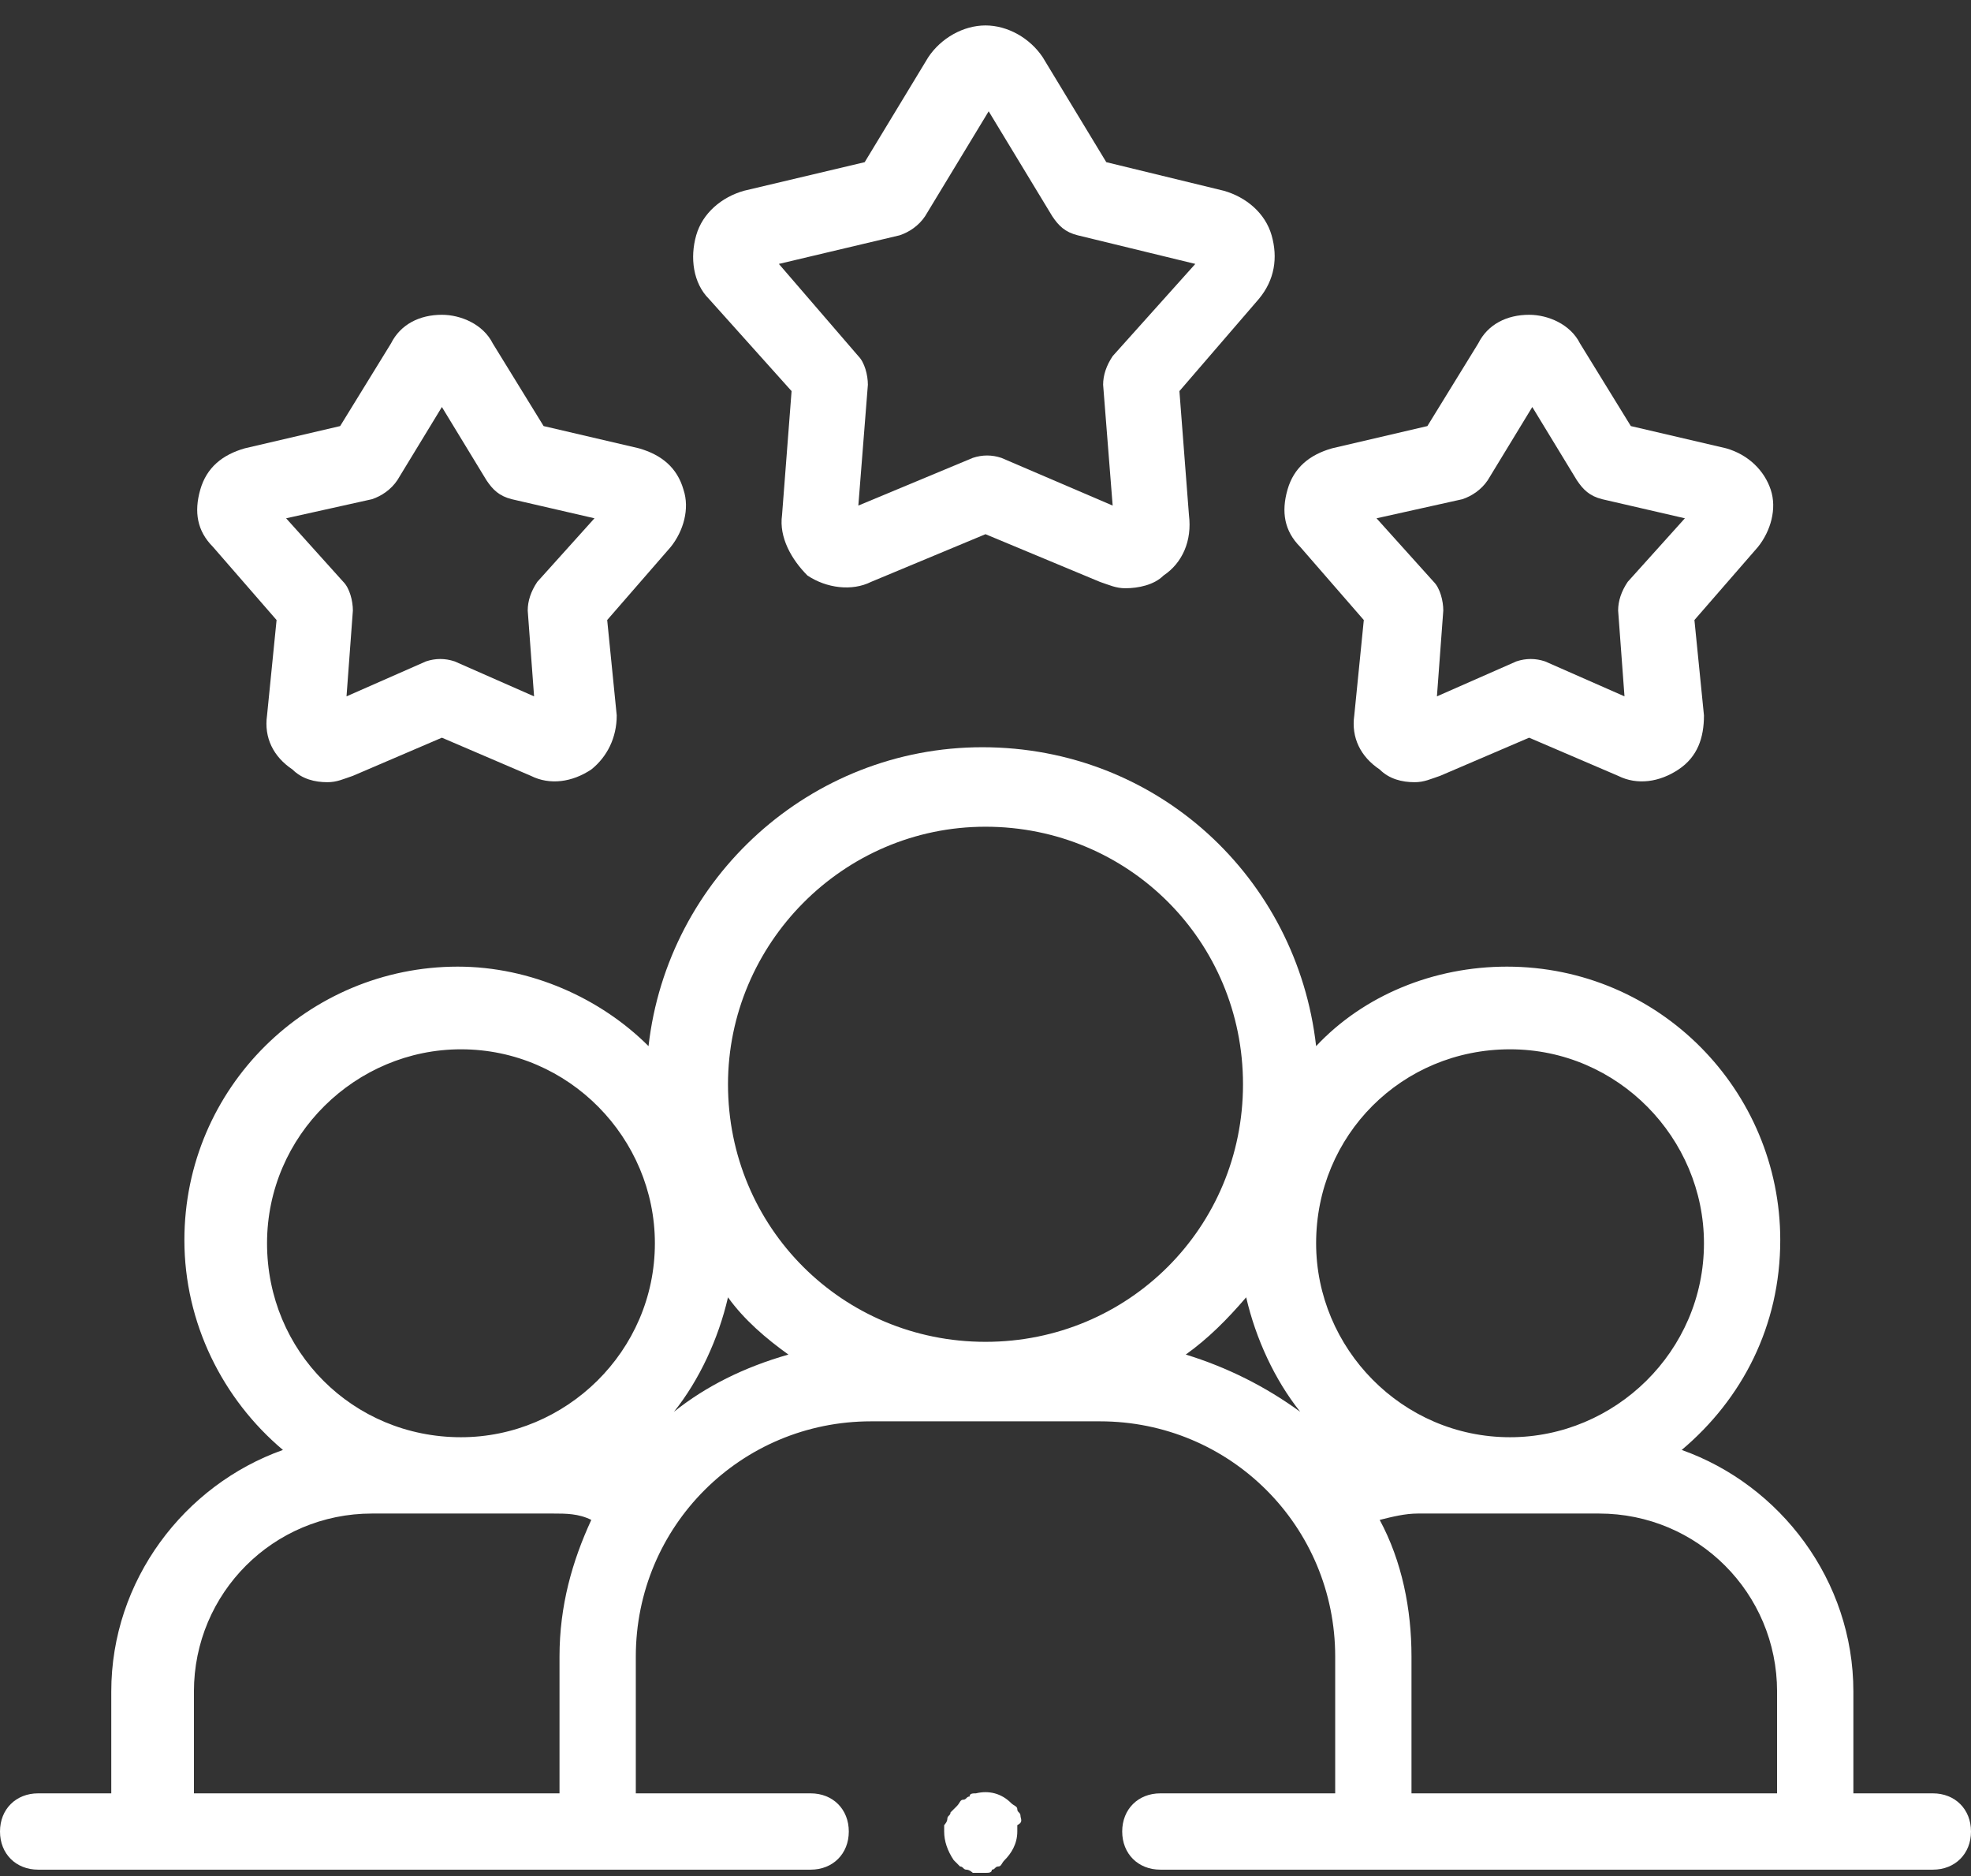
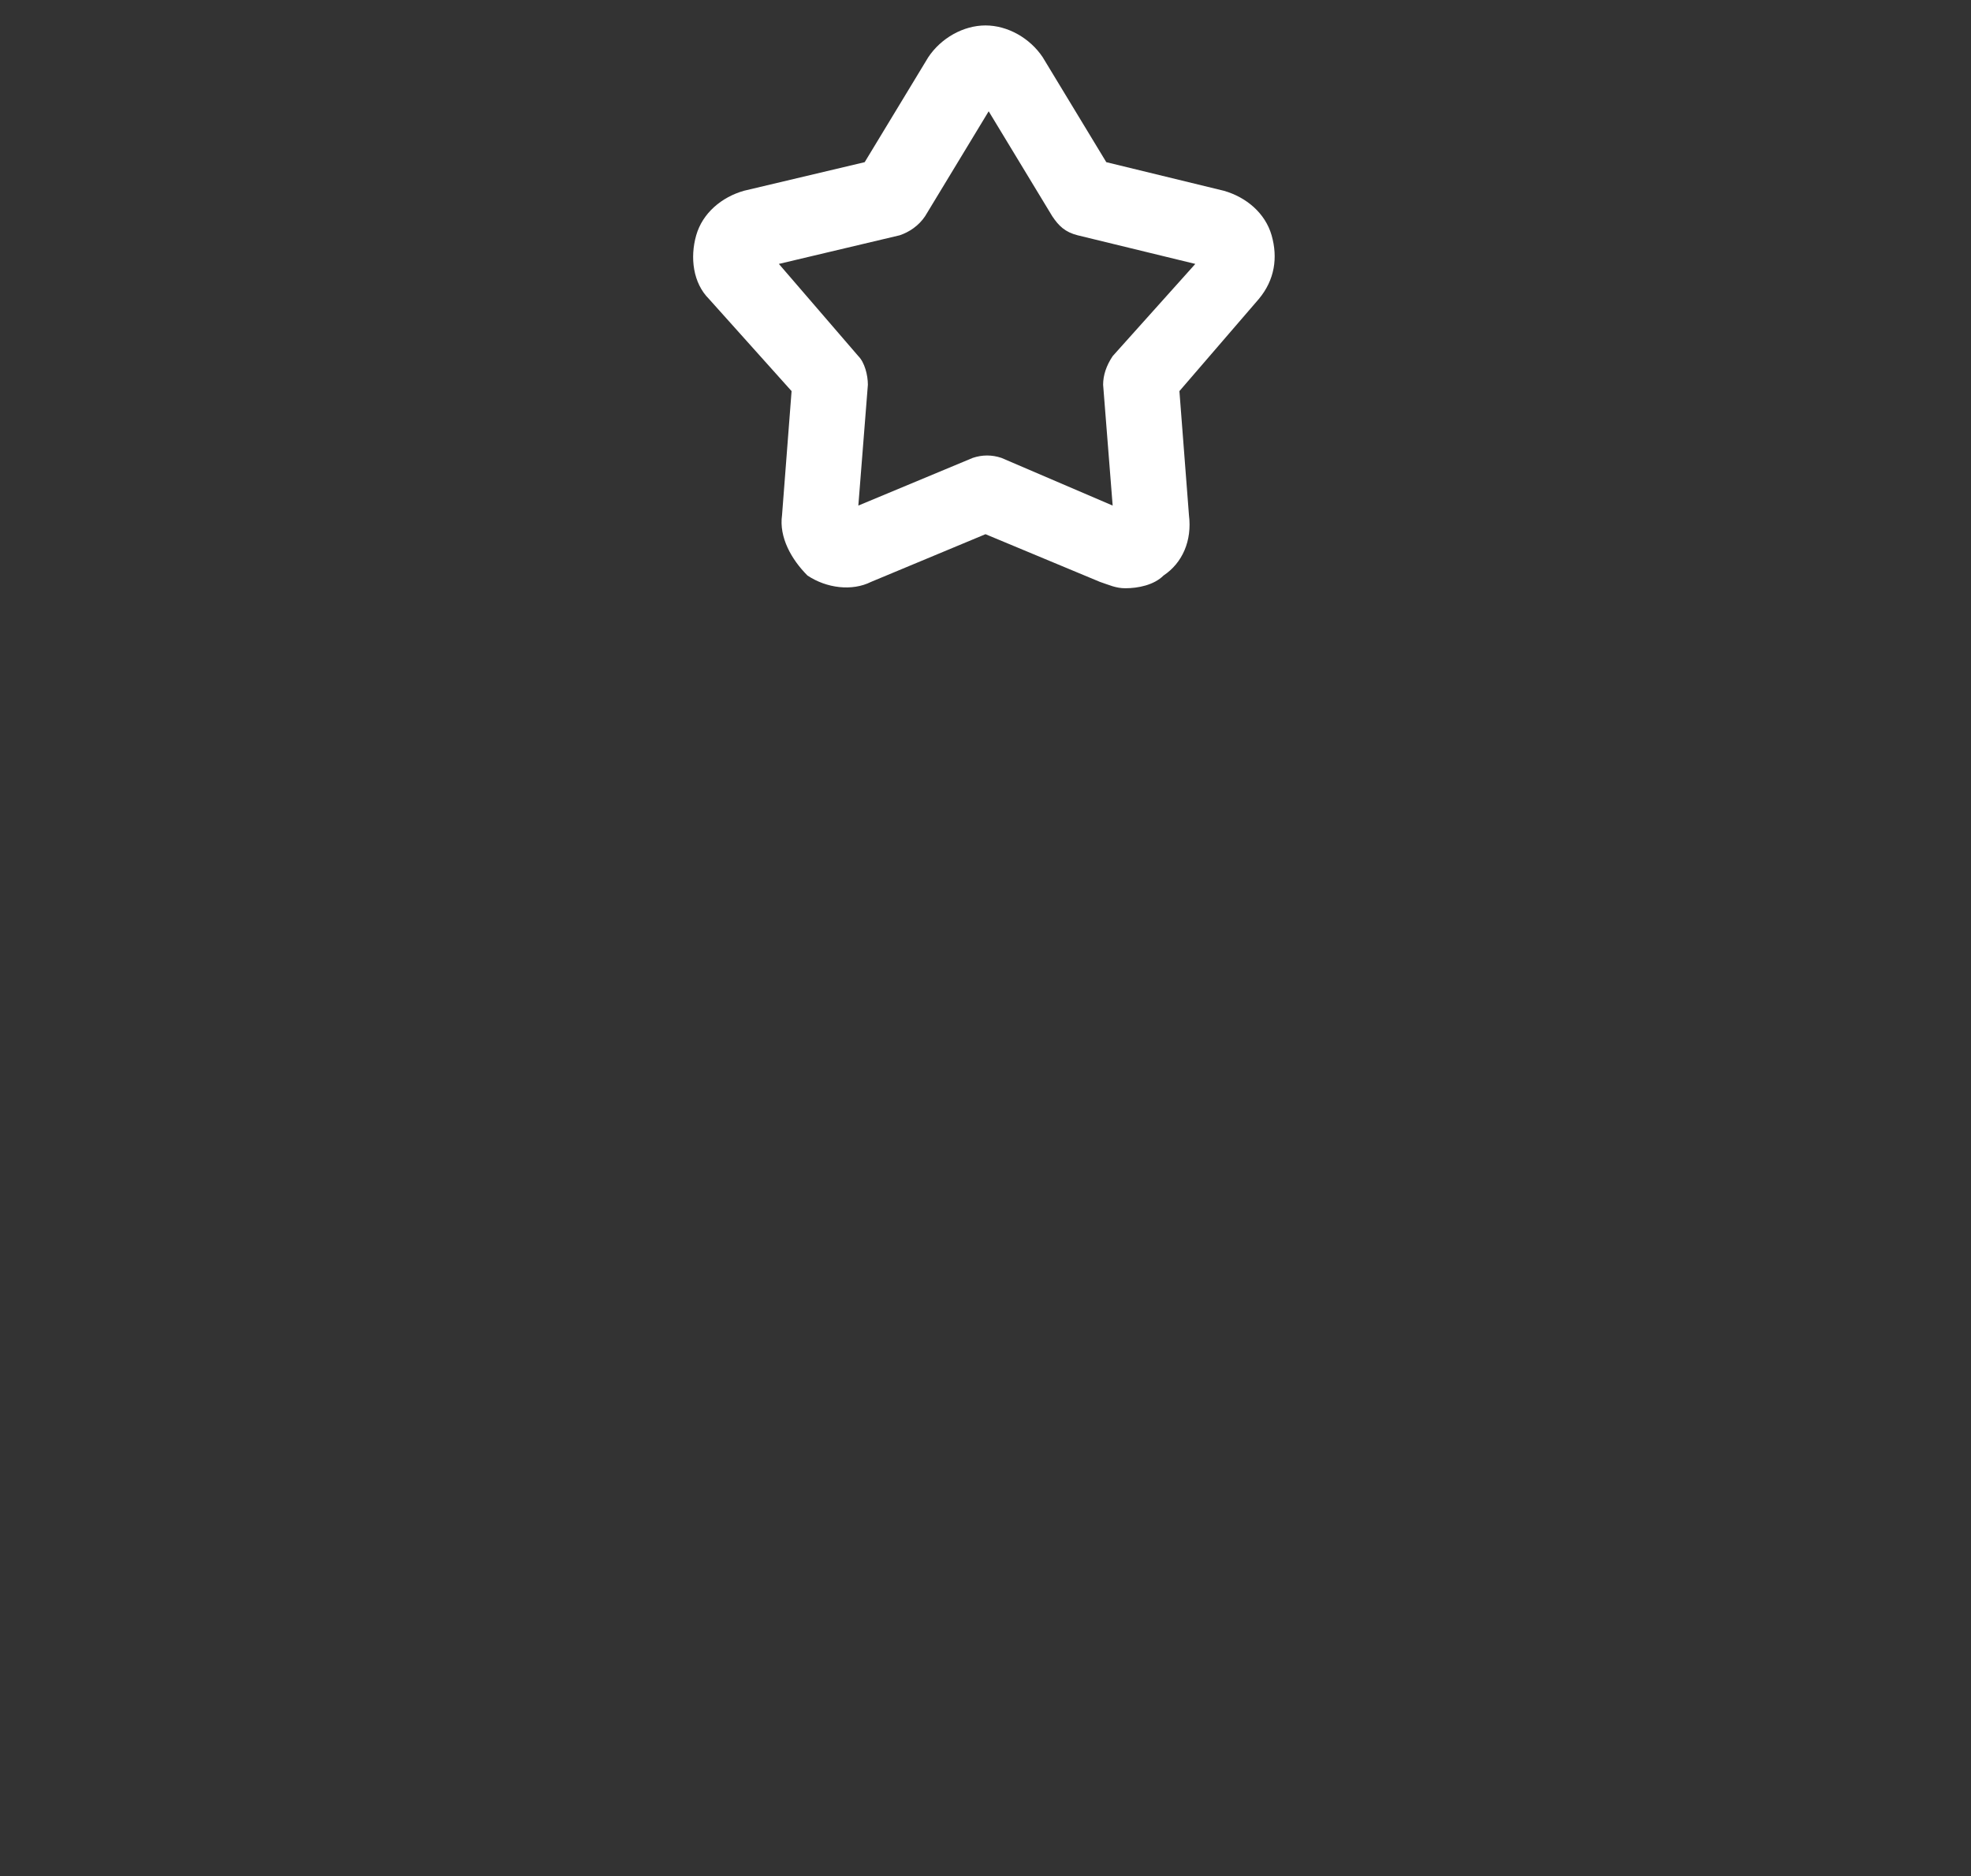
<svg xmlns="http://www.w3.org/2000/svg" id="Layer_1" x="0px" y="0px" viewBox="0 0 62 59" style="enable-background:new 0 0 62 59;" xml:space="preserve">
  <rect x="0" y="0" width="62" height="59" fill="#333333" stroke="none" />
  <style type="text/css">	.st0{fill:#FFFFFF;}</style>
-   <path class="st0" d="M24.9,12.3l-0.3,3.9c-0.1,0.7,0.3,1.4,0.8,1.9c0.6,0.4,1.4,0.5,2,0.2l3.6-1.5l3.6,1.5c0.3,0.1,0.5,0.2,0.8,0.2  c0.4,0,0.9-0.1,1.2-0.4c0.6-0.4,0.9-1.1,0.8-1.9l-0.3-3.9l2.5-2.9c0.5-0.6,0.6-1.3,0.4-2c-0.2-0.7-0.8-1.2-1.5-1.4l-3.7-0.9l-2-3.3  c-0.4-0.6-1.1-1-1.8-1s-1.4,0.4-1.8,1l-2,3.3L23.4,6c-0.7,0.2-1.3,0.7-1.5,1.4c-0.2,0.7-0.1,1.5,0.4,2L24.9,12.3z M28.3,7.4  c0.3-0.1,0.6-0.3,0.8-0.6l2-3.3l2,3.3c0.2,0.3,0.4,0.5,0.8,0.6l3.7,0.9L35,11.2c-0.2,0.3-0.3,0.6-0.3,0.9l0.3,3.8l-3.5-1.5  c-0.3-0.1-0.6-0.1-0.9,0L27,15.9l0.3-3.8c0-0.3-0.1-0.7-0.3-0.9l-2.5-2.9L28.3,7.4z" />
-   <path class="st0" d="M42.9,19.5l-0.3,3c-0.1,0.7,0.2,1.3,0.8,1.7c0.3,0.3,0.7,0.4,1.1,0.4c0.3,0,0.5-0.1,0.8-0.2l2.8-1.2l2.8,1.2  c0.6,0.3,1.3,0.2,1.9-0.2c0.6-0.4,0.8-1,0.8-1.7l-0.3-3l2-2.3c0.4-0.5,0.6-1.2,0.4-1.8c-0.2-0.6-0.7-1.1-1.4-1.3l-3-0.7l-1.6-2.6  c-0.3-0.6-1-0.9-1.6-0.9c-0.7,0-1.3,0.3-1.6,0.9l-1.6,2.6l-3,0.7c-0.7,0.2-1.2,0.6-1.4,1.3s-0.1,1.3,0.4,1.8L42.9,19.5z M46,15.7  c0.3-0.1,0.6-0.3,0.8-0.6l1.4-2.3l1.4,2.3c0.2,0.3,0.4,0.5,0.8,0.6l2.6,0.6l-1.8,2c-0.2,0.3-0.3,0.6-0.3,0.9l0.2,2.7l-2.5-1.1  c-0.3-0.1-0.6-0.1-0.9,0l-2.5,1.1l0.2-2.7c0-0.3-0.1-0.7-0.3-0.9l-1.8-2L46,15.7z" />
-   <path class="st0" d="M8.7,19.5l-0.3,3c-0.1,0.7,0.2,1.3,0.8,1.7c0.3,0.3,0.7,0.4,1.1,0.4c0.3,0,0.5-0.1,0.8-0.2l2.8-1.2l2.8,1.2  c0.6,0.3,1.3,0.2,1.9-0.2c0.5-0.4,0.8-1,0.8-1.7l-0.3-3l2-2.3c0.4-0.5,0.6-1.2,0.4-1.8c-0.2-0.7-0.7-1.1-1.4-1.3l-3-0.7l-1.6-2.6  c-0.3-0.6-1-0.9-1.6-0.9c-0.7,0-1.3,0.3-1.6,0.9l-1.6,2.6l-3,0.7c-0.7,0.2-1.2,0.6-1.4,1.3c-0.2,0.7-0.1,1.3,0.4,1.8L8.7,19.5z   M11.7,15.7c0.3-0.1,0.6-0.3,0.8-0.6l1.4-2.3l1.4,2.3c0.2,0.3,0.4,0.5,0.8,0.6l2.6,0.6l-1.8,2c-0.2,0.3-0.3,0.6-0.3,0.9l0.2,2.7  l-2.5-1.1c-0.3-0.1-0.6-0.1-0.9,0l-2.5,1.1l0.2-2.7c0-0.3-0.1-0.7-0.3-0.9l-1.8-2L11.7,15.7z" />
-   <path class="st0" d="M60.8,56.4h-2.5v-3.2c0-3.5-2.3-6.5-5.4-7.6c1.9-1.6,3.1-3.9,3.1-6.6c0-4.7-3.8-8.6-8.6-8.6  c-2.3,0-4.5,0.9-6,2.5c-0.6-5.3-5-9.4-10.5-9.4c-5.4,0-9.9,4.1-10.5,9.4c-1.5-1.5-3.7-2.5-6-2.5c-4.7,0-8.6,3.8-8.6,8.6  c0,2.6,1.2,5,3.1,6.6c-3.1,1.1-5.4,4.1-5.4,7.6v3.2H1.2c-0.7,0-1.2,0.5-1.2,1.2c0,0.7,0.5,1.2,1.2,1.2h24.3c0.7,0,1.2-0.5,1.2-1.2  c0-0.7-0.5-1.2-1.2-1.2H20v-4.3c0-4.1,3.3-7.4,7.4-7.4h7.2c4.1,0,7.4,3.3,7.4,7.4v4.3h-5.5c-0.7,0-1.2,0.5-1.2,1.2  c0,0.7,0.5,1.2,1.2,1.2h24.3c0.7,0,1.2-0.5,1.2-1.2C62,56.9,61.5,56.4,60.8,56.4z M47.5,33c3.4,0,6.1,2.8,6.1,6.1  c0,3.4-2.8,6.1-6.1,6.1h0c-3.4,0-6.1-2.8-6.1-6.1C41.4,35.7,44.1,33,47.5,33z M31,26c4.5,0,8.1,3.6,8.1,8.1c0,4.5-3.6,8.1-8.1,8.1  s-8.1-3.6-8.1-8.1C22.9,29.7,26.5,26,31,26z M8.4,39.1c0-3.4,2.8-6.1,6.1-6.1c3.4,0,6.1,2.8,6.1,6.1c0,3.4-2.8,6.1-6.1,6.1  C11.1,45.2,8.4,42.5,8.4,39.1z M6.1,53.2c0-3.1,2.5-5.6,5.6-5.6h5.7c0.4,0,0.8,0,1.2,0.2c-0.6,1.3-1,2.7-1,4.3v4.3H6.1V53.2z   M21.2,44.4c0.8-1,1.4-2.3,1.7-3.6c0.5,0.7,1.2,1.3,1.9,1.8C23.4,43,22.2,43.6,21.2,44.4z M37.3,42.6c0.7-0.5,1.3-1.1,1.9-1.8  c0.3,1.3,0.9,2.6,1.7,3.6C39.8,43.6,38.6,43,37.3,42.6z M44.4,56.4v-4.3c0-1.5-0.3-3-1-4.3c0.4-0.1,0.8-0.2,1.2-0.2h5.7  c3.1,0,5.6,2.5,5.6,5.6v3.2L44.4,56.4L44.4,56.4z" />
-   <path class="st0" d="M32.1,57.1c0-0.1-0.1-0.1-0.1-0.2c0-0.1-0.1-0.1-0.2-0.2c-0.3-0.3-0.7-0.4-1.1-0.3c-0.1,0-0.2,0-0.2,0.1  c-0.1,0-0.1,0.1-0.2,0.1c-0.1,0-0.1,0.1-0.2,0.2c-0.1,0.1-0.1,0.1-0.2,0.2c0,0.1-0.1,0.1-0.1,0.2c0,0.1-0.1,0.2-0.1,0.2  c0,0.1,0,0.2,0,0.2c0,0.3,0.1,0.6,0.3,0.9c0.1,0.1,0.1,0.1,0.2,0.2c0.1,0,0.1,0.1,0.2,0.1c0.1,0,0.2,0.1,0.2,0.1c0.1,0,0.2,0,0.2,0  c0.1,0,0.2,0,0.2,0c0.1,0,0.2,0,0.2-0.1c0.1,0,0.1-0.1,0.2-0.1c0.1,0,0.1-0.1,0.2-0.2c0.2-0.2,0.4-0.5,0.4-0.9c0-0.1,0-0.2,0-0.2  C32.2,57.3,32.1,57.2,32.1,57.1z" />
+   <path class="st0" d="M24.9,12.3l-0.3,3.9c-0.1,0.7,0.3,1.4,0.8,1.9c0.6,0.4,1.4,0.5,2,0.2l3.6-1.5l3.6,1.5c0.3,0.1,0.5,0.2,0.8,0.2  c0.4,0,0.9-0.1,1.2-0.4c0.6-0.4,0.9-1.1,0.8-1.9l-0.3-3.9l2.5-2.9c0.5-0.6,0.6-1.3,0.4-2c-0.2-0.7-0.8-1.2-1.5-1.4l-3.7-0.9l-2-3.3  c-0.4-0.6-1.1-1-1.8-1s-1.4,0.4-1.8,1l-2,3.3L23.4,6c-0.7,0.2-1.3,0.7-1.5,1.4c-0.2,0.7-0.1,1.5,0.4,2L24.9,12.3M28.3,7.4  c0.3-0.1,0.6-0.3,0.8-0.6l2-3.3l2,3.3c0.2,0.3,0.4,0.5,0.8,0.6l3.7,0.9L35,11.2c-0.2,0.3-0.3,0.6-0.3,0.9l0.3,3.8l-3.5-1.5  c-0.3-0.1-0.6-0.1-0.9,0L27,15.9l0.3-3.8c0-0.3-0.1-0.7-0.3-0.9l-2.5-2.9L28.3,7.4z" />
</svg>